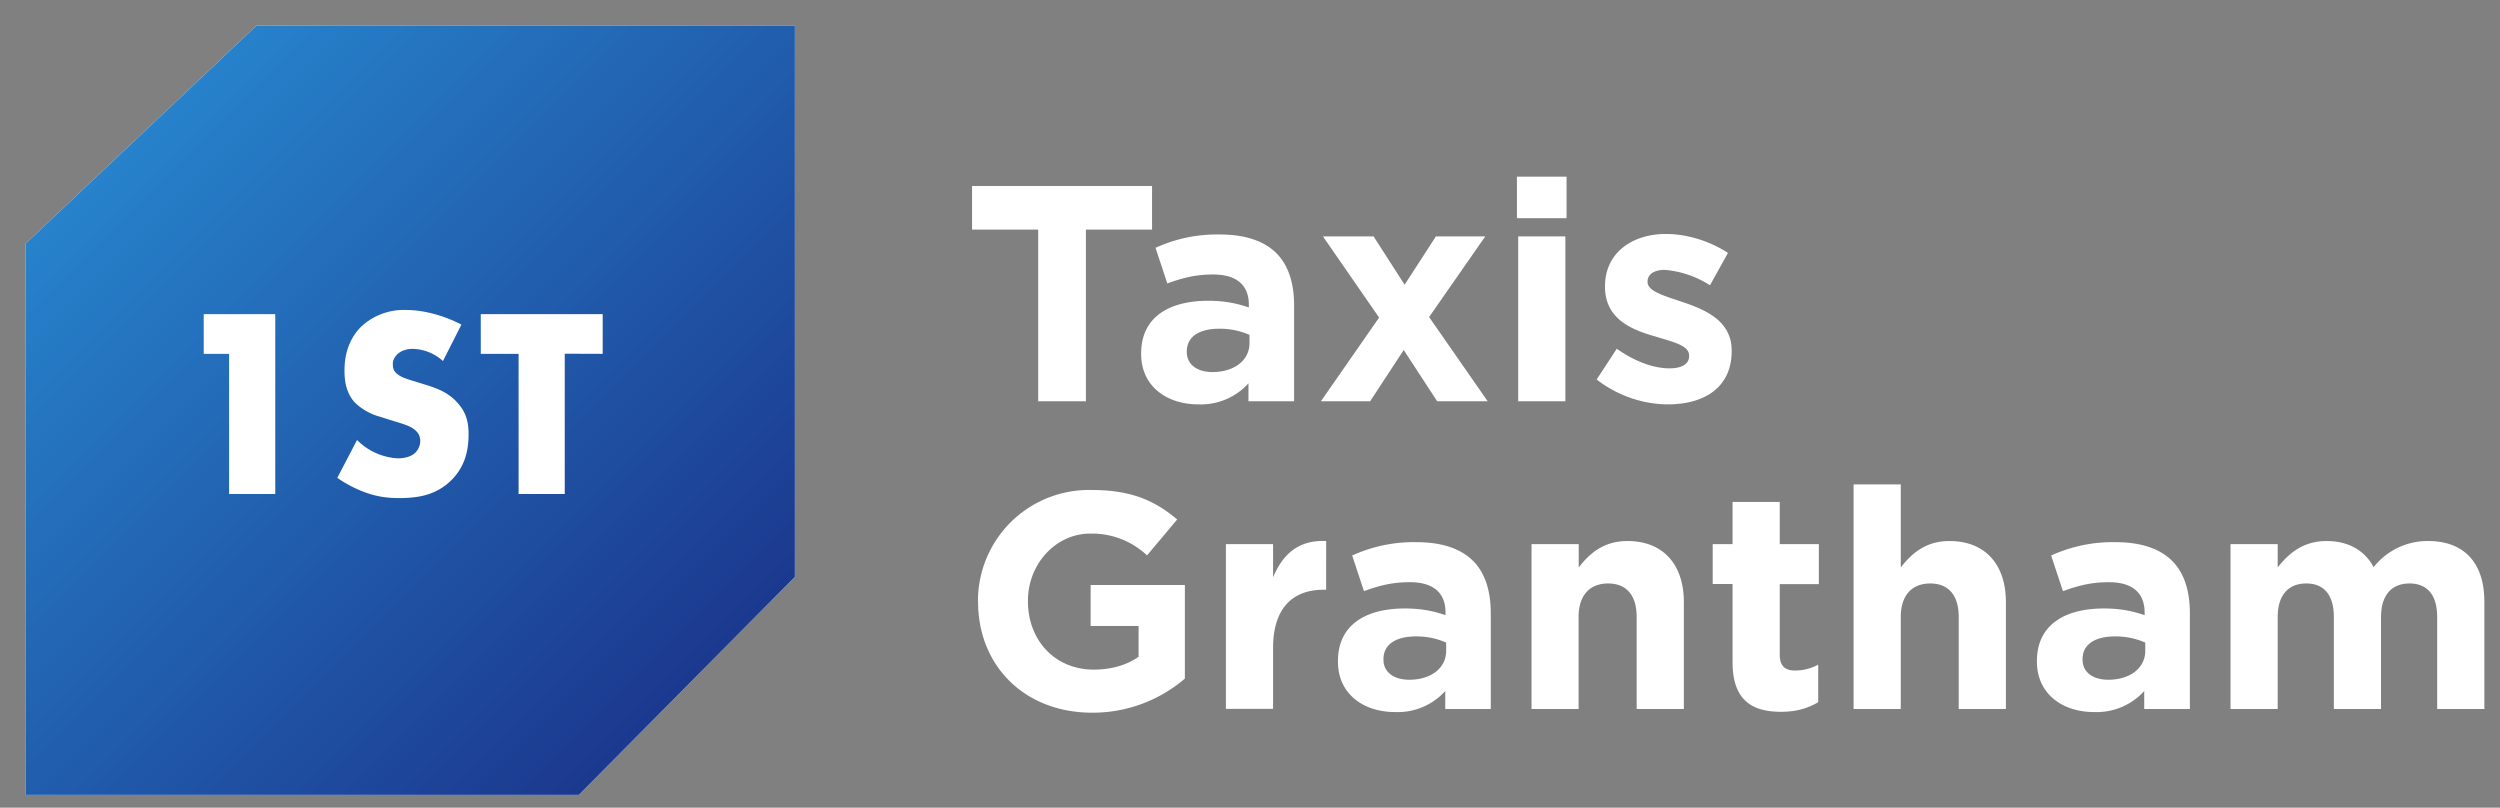
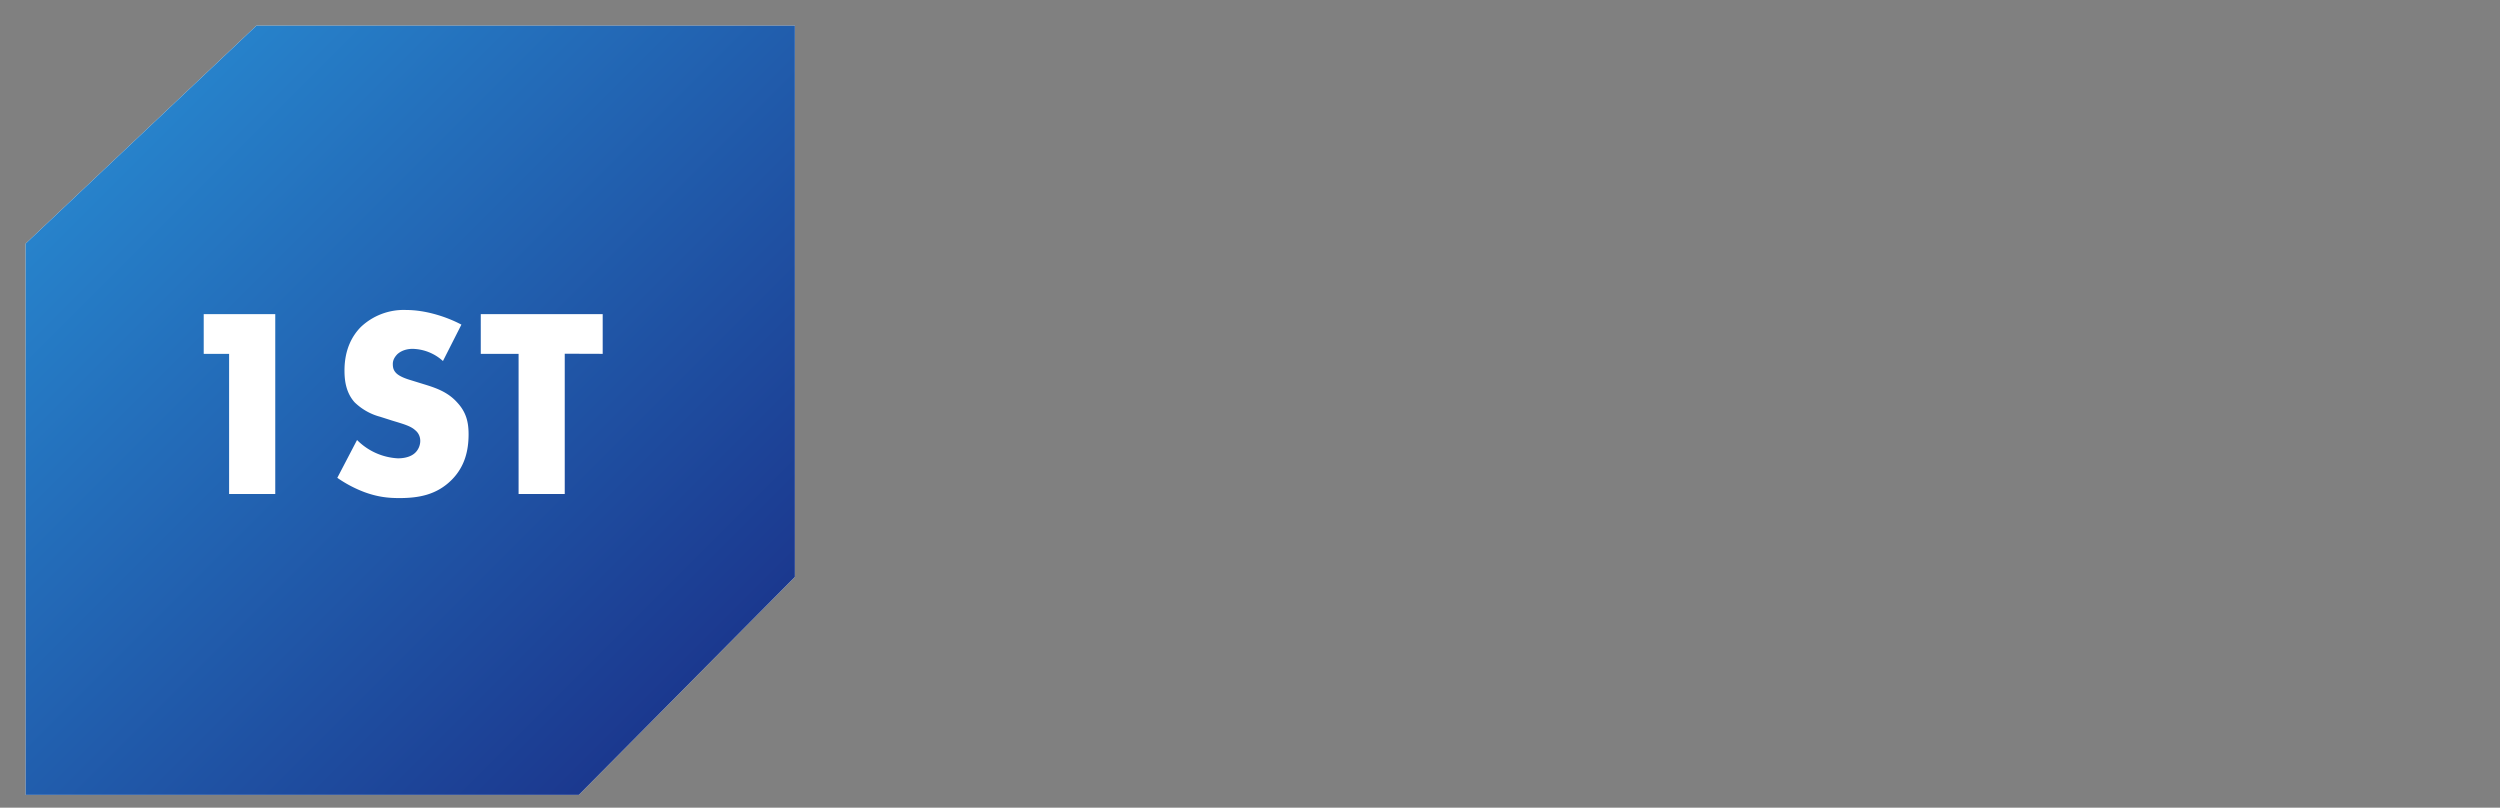
<svg xmlns="http://www.w3.org/2000/svg" xmlns:xlink="http://www.w3.org/1999/xlink" width="195" height="63" viewBox="0 0 195 63">
  <rect x="0" y="0" width="195" height="63" fill="#808080" stroke="none" />
  <defs>
-     <path id="9hpha" d="M148.98 52.91h-5.16v-3.4h14.04v3.4h-5.16V66.3h-3.72zm8.03 9.7v-.05c0-2.81 2.16-4.1 5.23-4.1 1.3 0 2.25.21 3.17.52v-.21c0-1.52-.94-2.36-2.78-2.36-1.4 0-2.4.27-3.58.7l-.92-2.78a11.52 11.52 0 0 1 5.03-1.04c2 0 3.46.53 4.38 1.44.97.96 1.4 2.38 1.4 4.1v7.47h-3.56v-1.4a5 5 0 0 1-3.92 1.64c-2.44 0-4.45-1.4-4.45-3.93zm8.45-.84v-.65a5.74 5.74 0 0 0-2.35-.48c-1.57 0-2.54.62-2.54 1.77v.05c0 .98.82 1.56 2 1.56 1.73 0 2.89-.94 2.89-2.25zm12.1-4.56l2.44-3.77h3.85l-4.38 6.29 4.57 6.57h-3.94l-2.61-4-2.62 4h-3.84l4.54-6.53-4.38-6.33h3.95zm8.76-8.43h3.87v3.24h-3.87zm.1 4.66h3.68V66.3h-3.68zm6.12 11.16l1.57-2.4c1.4 1 2.88 1.53 4.1 1.53 1.06 0 1.54-.38 1.54-.96v-.04c0-.8-1.26-1.06-2.69-1.5-1.81-.52-3.87-1.36-3.87-3.86v-.04c0-2.62 2.13-4.08 4.75-4.08 1.64 0 3.43.55 4.84 1.48l-1.4 2.52a7.73 7.73 0 0 0-3.52-1.2c-.9 0-1.35.39-1.35.9v.04c0 .72 1.23 1.06 2.64 1.54 1.81.6 3.92 1.46 3.92 3.81v.05c0 2.85-2.16 4.15-4.96 4.15-1.82 0-3.85-.6-5.57-1.94zm-48.26 17.35v-.05a8.66 8.66 0 0 1 8.88-8.68c3.05 0 4.9.81 6.66 2.3l-2.35 2.8a6.27 6.27 0 0 0-4.43-1.7c-2.7 0-4.86 2.38-4.86 5.23v.05c0 3.07 2.13 5.33 5.13 5.33 1.35 0 2.56-.34 3.5-1v-2.4h-3.74v-3.2h7.35v7.3a11.05 11.05 0 0 1-7.23 2.66c-5.28 0-8.9-3.67-8.9-8.64zm19.34-4.51h3.68v2.59c.75-1.78 1.96-2.93 4.14-2.83V81h-.2c-2.44 0-3.94 1.47-3.94 4.54v4.75h-3.68zm8.74 9.16v-.04c0-2.81 2.15-4.1 5.22-4.1 1.31 0 2.25.21 3.17.52v-.21c0-1.52-.94-2.36-2.78-2.36-1.4 0-2.4.27-3.58.7l-.92-2.78a11.53 11.53 0 0 1 5.03-1.04c2.01 0 3.46.53 4.38 1.44.97.96 1.4 2.38 1.4 4.1v7.47h-3.55v-1.4a5 5 0 0 1-3.92 1.64c-2.45 0-4.45-1.4-4.45-3.94zm8.44-.83v-.65a5.74 5.74 0 0 0-2.35-.48c-1.57 0-2.54.62-2.54 1.77v.05c0 .98.83 1.56 2.01 1.56 1.72 0 2.88-.93 2.88-2.25zm6.66-8.33h3.68v1.82c.84-1.08 1.93-2.06 3.8-2.06 2.78 0 4.4 1.82 4.4 4.77v8.33h-3.68v-7.17c0-1.73-.82-2.62-2.23-2.62-1.4 0-2.3.89-2.3 2.62v7.17h-3.67zm15.68 9.21v-6.1h-1.55v-3.11h1.55v-3.29h3.68v3.29h3.05v3.12h-3.05v5.5c0 .83.36 1.24 1.18 1.24.68 0 1.29-.17 1.82-.46v2.93c-.78.46-1.67.75-2.9.75-2.26 0-3.78-.9-3.78-3.87zm9.44-13.87h3.68v6.48c.84-1.08 1.93-2.06 3.8-2.06 2.78 0 4.4 1.82 4.4 4.77v8.33h-3.68v-7.17c0-1.73-.82-2.62-2.22-2.62-1.4 0-2.3.89-2.3 2.62v7.17h-3.68zm14.3 13.82v-.04c0-2.81 2.15-4.1 5.23-4.1 1.3 0 2.25.21 3.17.52v-.21c0-1.52-.95-2.36-2.78-2.36-1.4 0-2.4.27-3.59.7l-.92-2.78a11.53 11.53 0 0 1 5.04-1.04c2 0 3.46.53 4.38 1.44.97.96 1.4 2.38 1.4 4.1v7.47h-3.56v-1.4a5 5 0 0 1-3.92 1.64c-2.44 0-4.45-1.4-4.45-3.94zm8.45-.83v-.65a5.74 5.74 0 0 0-2.35-.48c-1.57 0-2.54.62-2.54 1.77v.05c0 .98.82 1.56 2 1.56 1.72 0 2.89-.93 2.89-2.25zm6.65-8.33h3.68v1.82c.85-1.08 1.96-2.06 3.82-2.06 1.7 0 2.98.74 3.66 2.04a5.36 5.36 0 0 1 4.26-2.04c2.73 0 4.38 1.63 4.38 4.73v8.37h-3.68v-7.17c0-1.73-.78-2.62-2.16-2.62-1.37 0-2.22.89-2.22 2.62v7.17h-3.68v-7.17c0-1.73-.77-2.62-2.15-2.62s-2.23.89-2.23 2.62v7.17h-3.68z" />
    <path id="9hphb" d="M88 37h42v43l-16.85 17H70V54z" />
    <path id="9hphd" d="M85.87 62.6h-1.98v-3.1h5.58v14.03h-3.6zm9.98 6.72a4.84 4.84 0 0 0 3.18 1.43c.73 0 1.17-.23 1.4-.48.2-.21.35-.53.35-.88 0-.28-.1-.6-.4-.84-.35-.32-.89-.47-1.78-.74l-.94-.3a4.52 4.52 0 0 1-2-1.13c-.7-.78-.79-1.77-.79-2.48 0-1.73.67-2.78 1.27-3.39a4.86 4.86 0 0 1 3.56-1.33c1.37 0 2.98.45 4.29 1.14l-1.44 2.84a3.64 3.64 0 0 0-2.37-.95c-.35 0-.83.09-1.19.42-.2.21-.35.45-.35.76 0 .25.04.44.19.63.1.13.35.38 1.2.63l1.1.34c.88.27 1.8.59 2.52 1.39.71.76.9 1.53.9 2.5 0 1.29-.31 2.53-1.31 3.54-1.19 1.2-2.62 1.43-4.1 1.43-.88 0-1.7-.09-2.73-.47a9.65 9.65 0 0 1-2.1-1.11zm16.2-6.73v10.94h-3.6V62.6h-2.95V59.5h9.51v3.1z" />
    <linearGradient id="9hphc" x1="70" x2="130" y1="37" y2="97" gradientUnits="userSpaceOnUse">
      <stop offset="0" stop-color="#2991d7" />
      <stop offset="1" stop-color="#192a83" />
    </linearGradient>
  </defs>
  <g>
    <g transform="translate(-68 -35)">
      <use fill="#fff" xlink:href="#9hpha" />
    </g>
    <g transform="translate(-68 -35)">
      <use fill="#fff" xlink:href="#9hphb" />
      <use fill="url(#9hphc)" xlink:href="#9hphb" />
    </g>
    <g transform="translate(-68 -35)">
      <use fill="#fff" xlink:href="#9hphd" />
    </g>
  </g>
</svg>